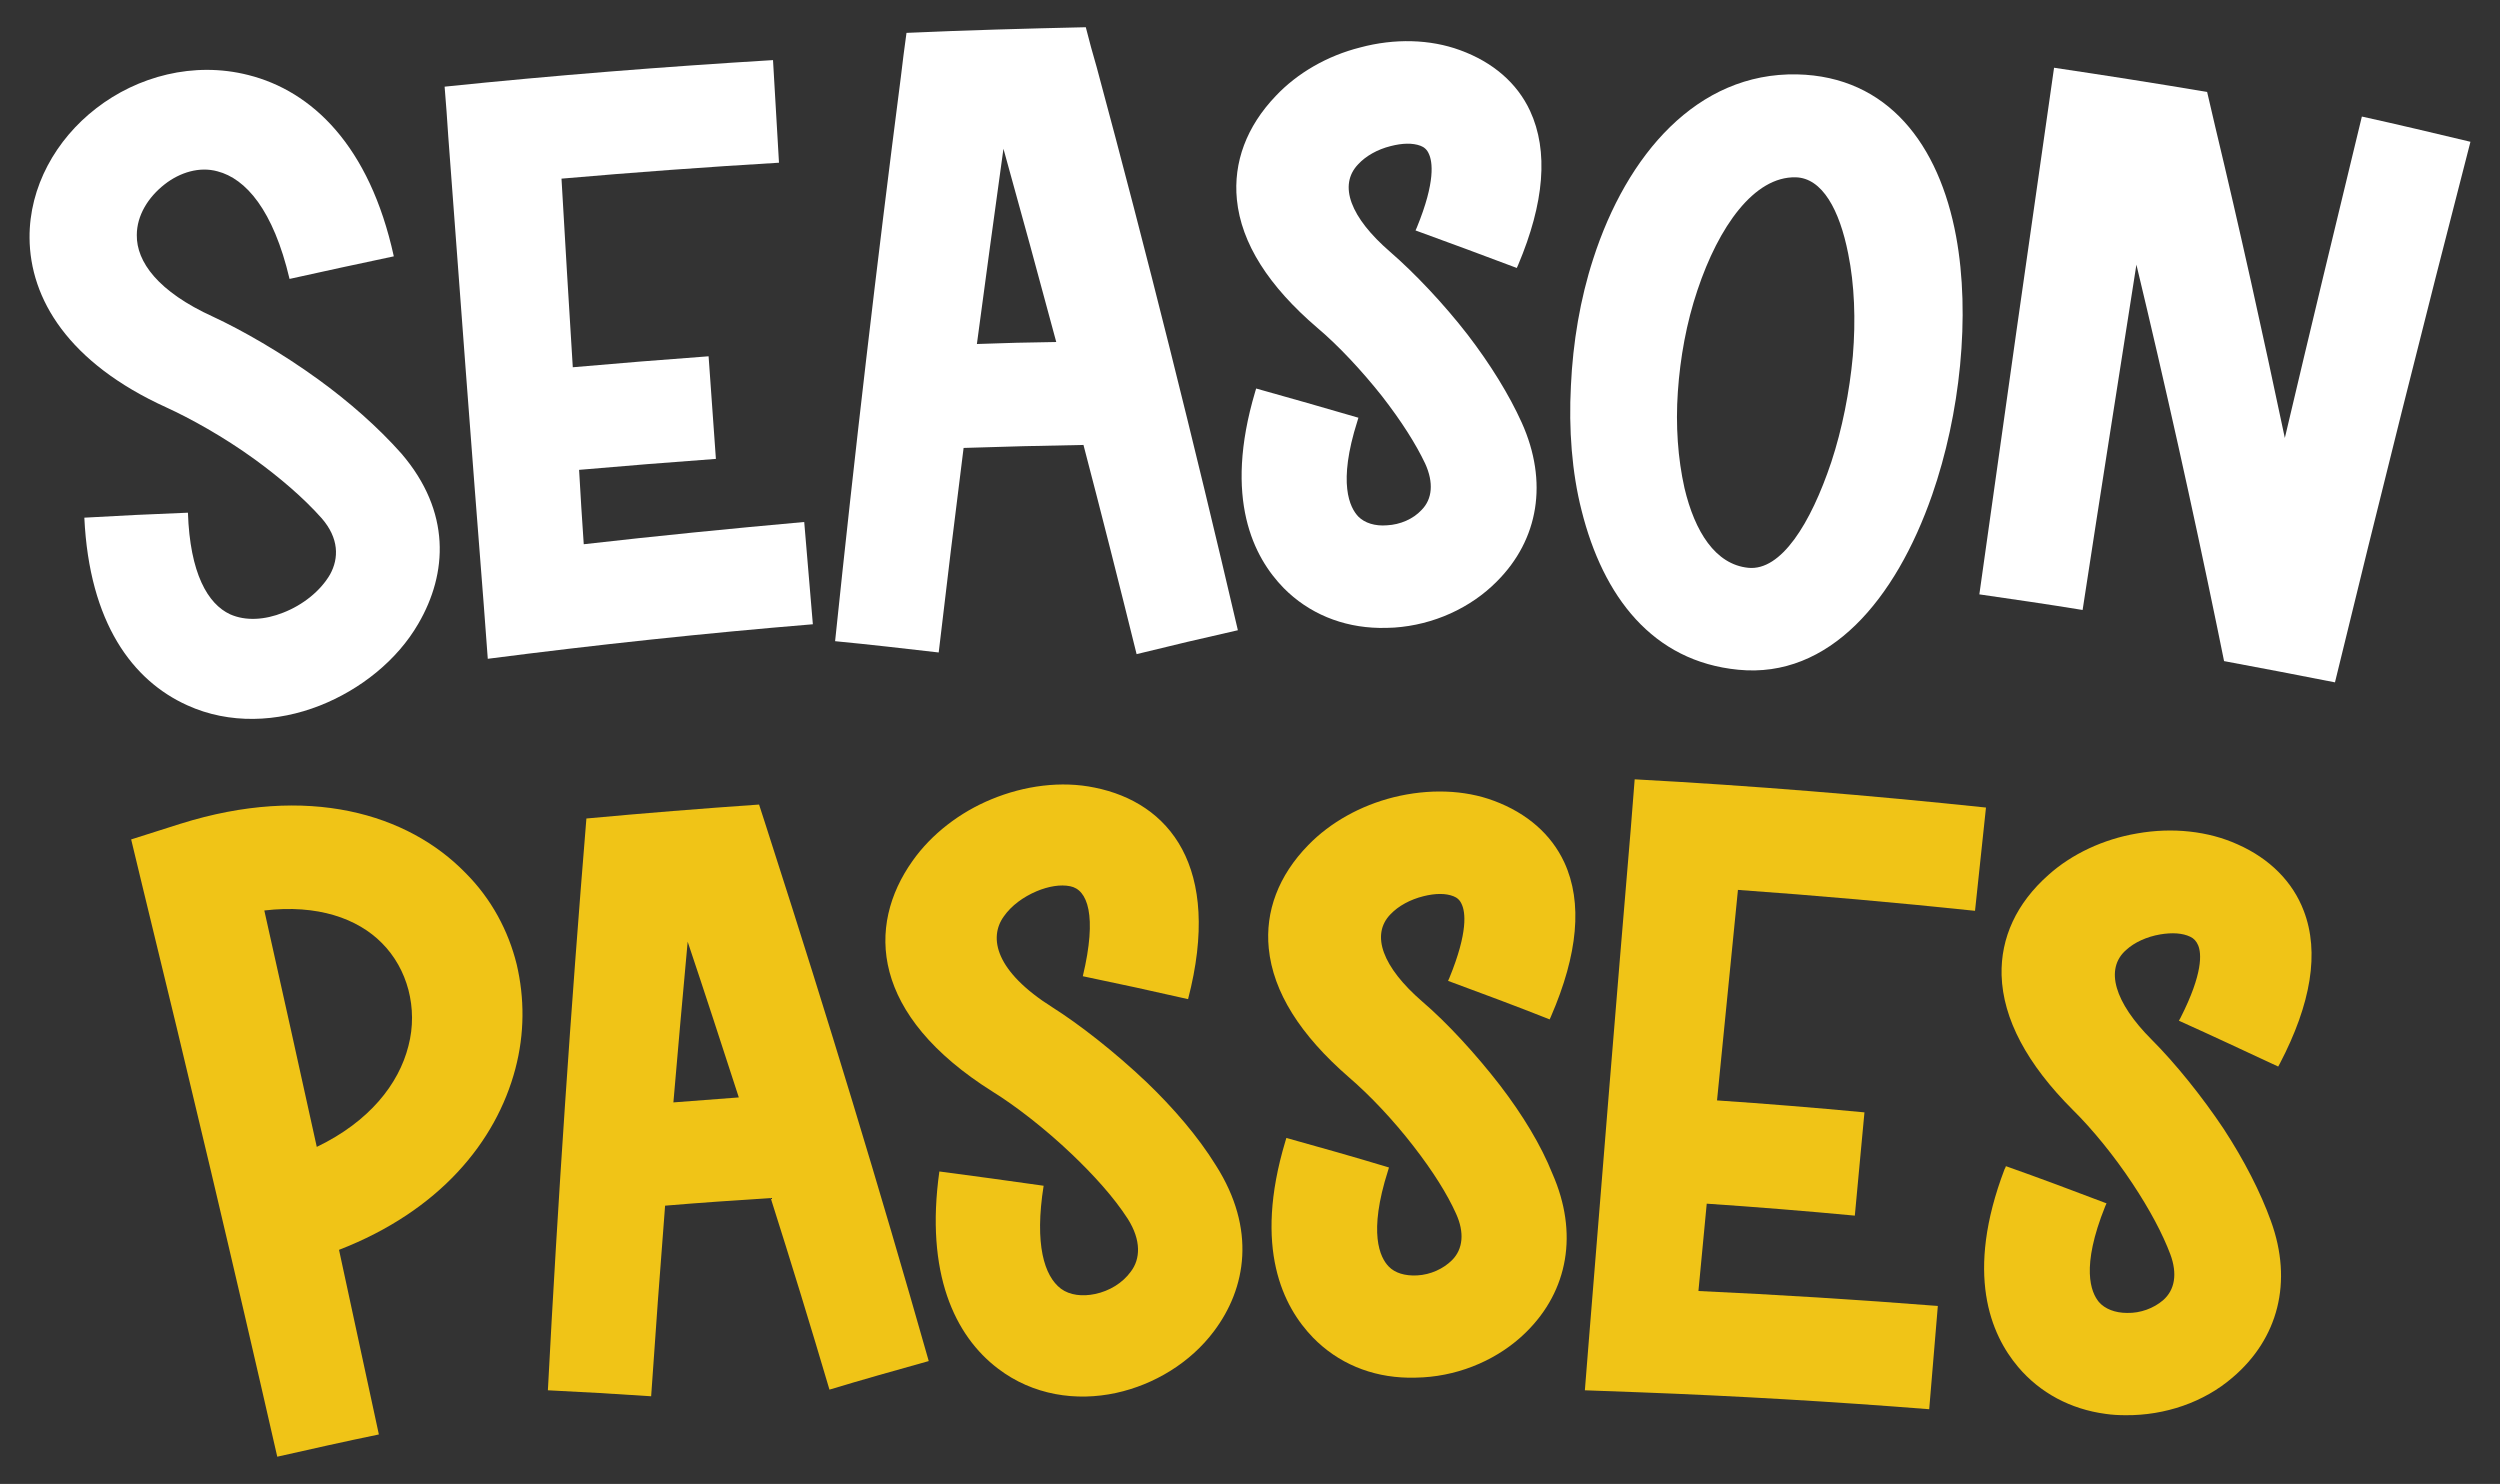
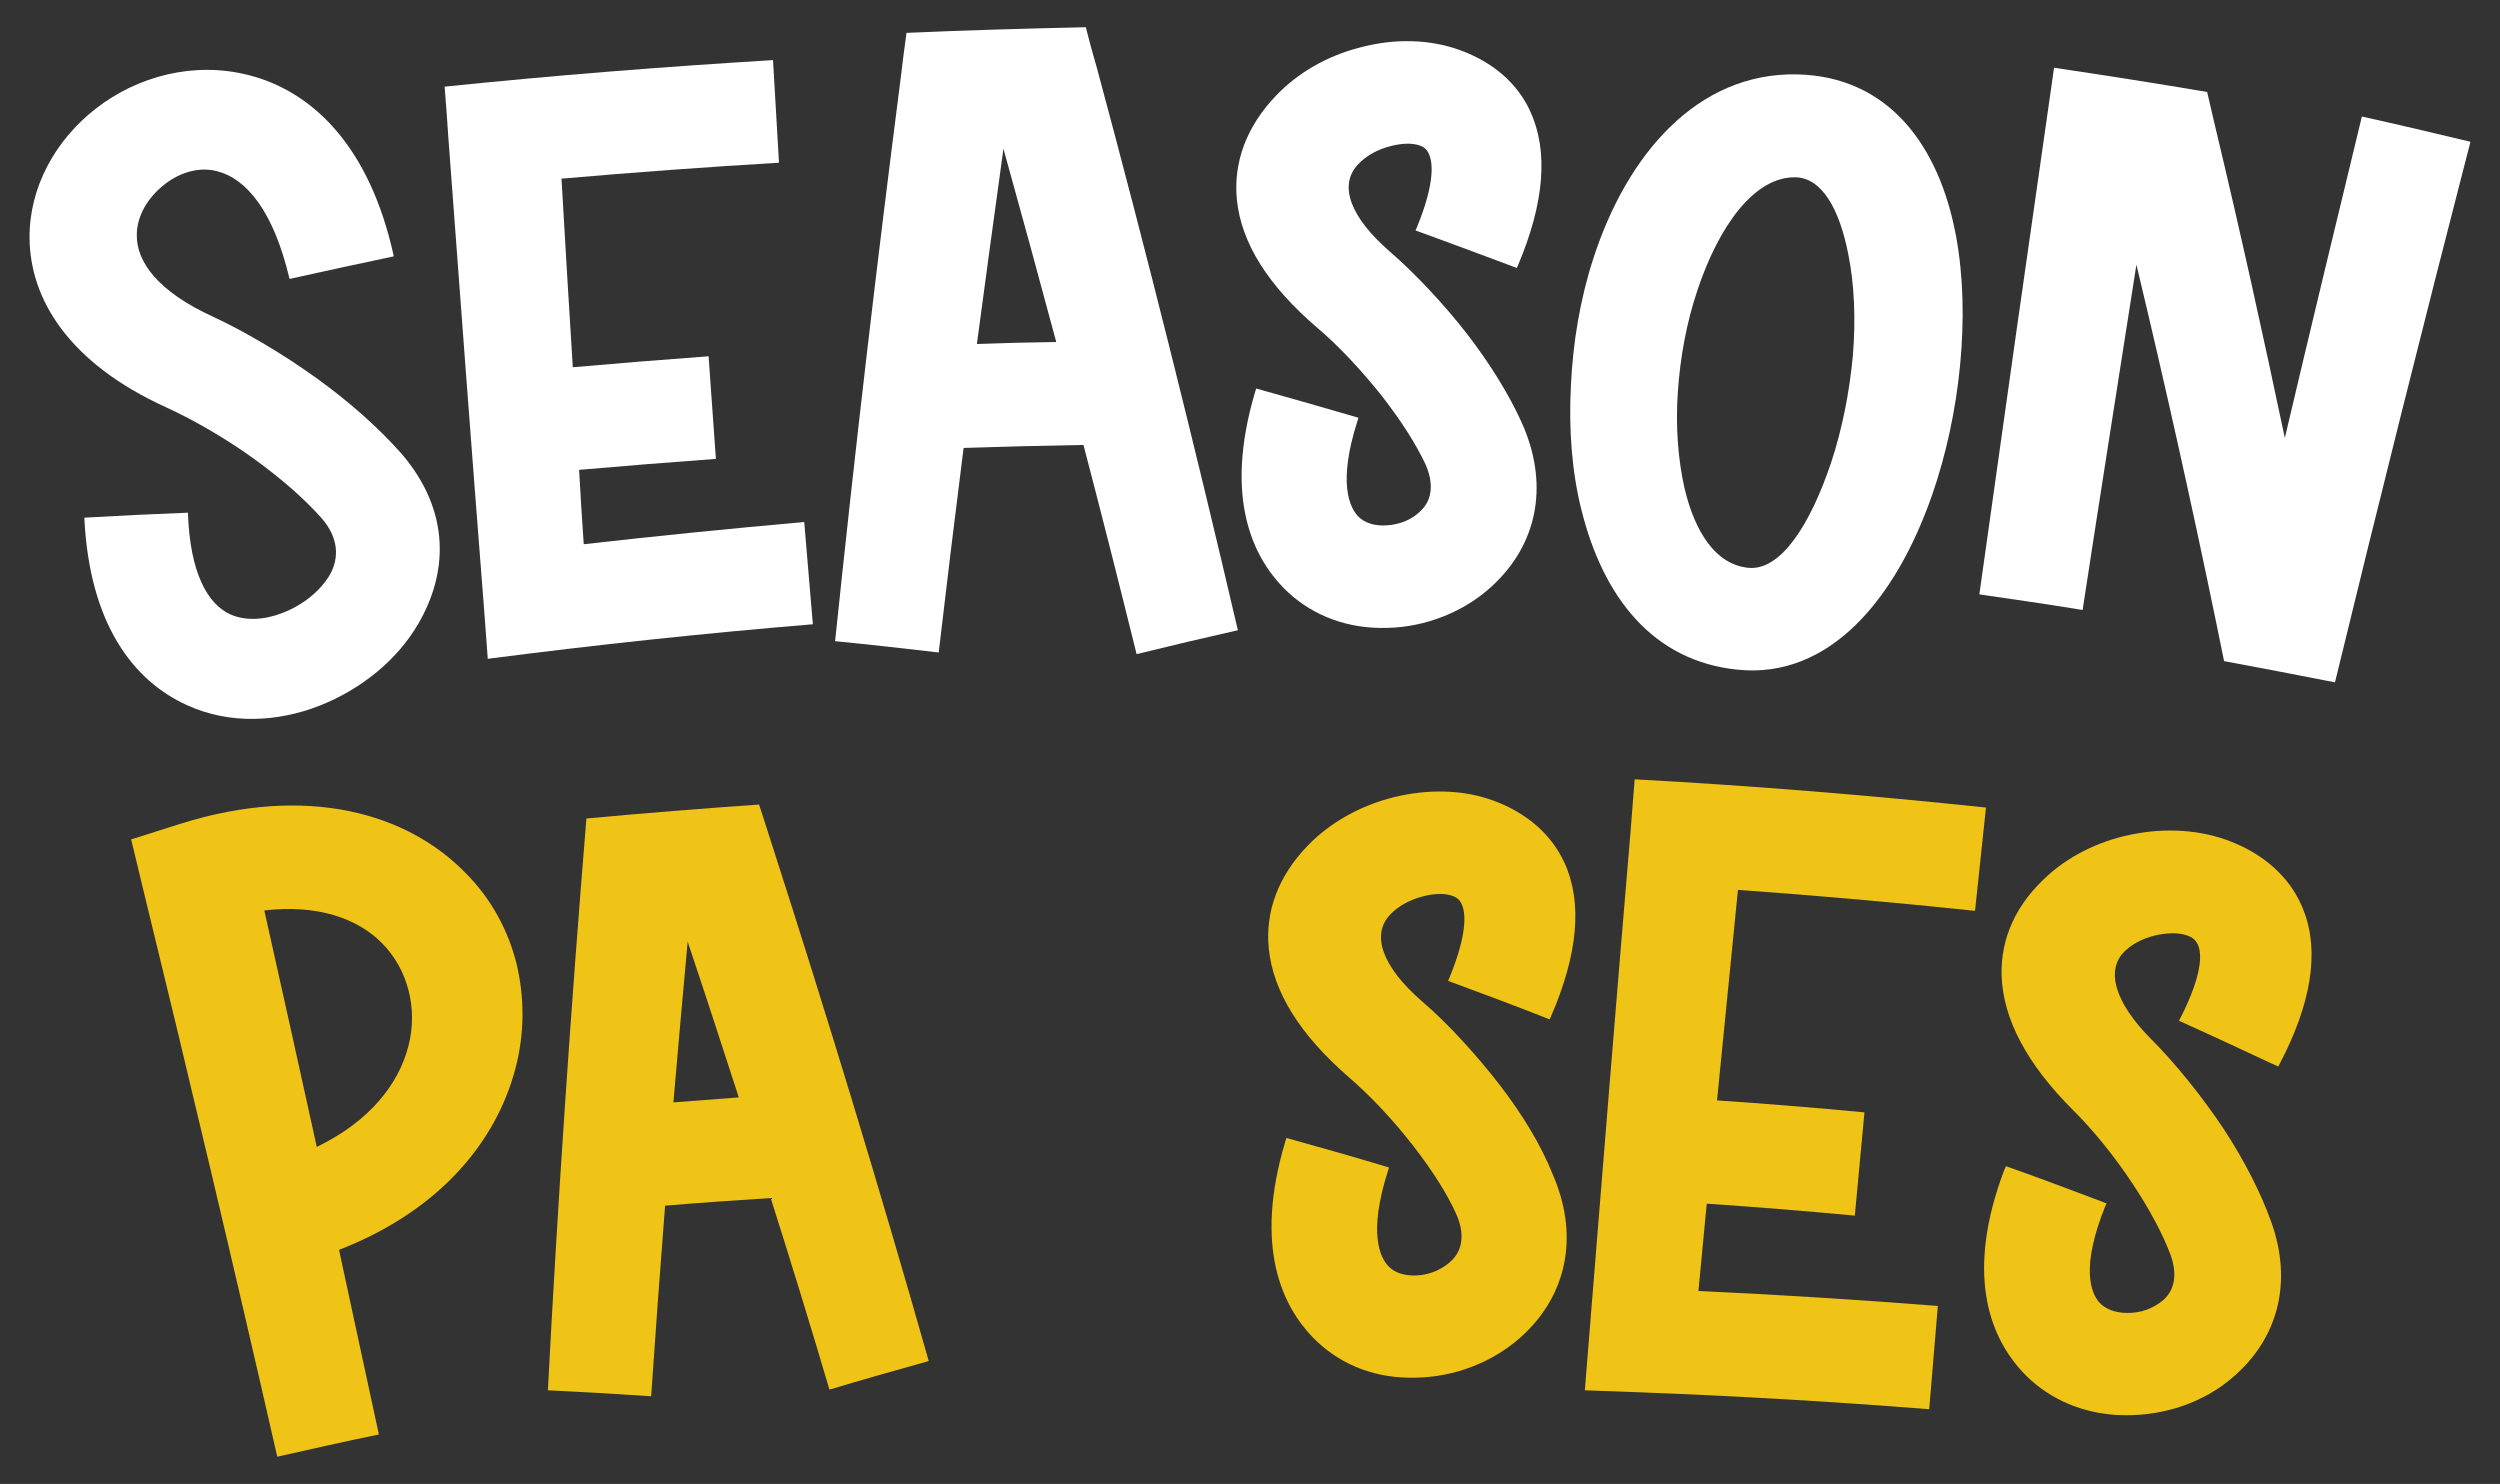
<svg xmlns="http://www.w3.org/2000/svg" version="1.1" id="Layer_1" x="0px" y="0px" viewBox="0 0 752.9 446.9" style="enable-background:new 0 0 752.9 446.9;" xml:space="preserve">
  <rect x="0" y="0" width="752.9" height="446.9" fill="#333333" stroke="none" />
  <style type="text/css">
	.st0{fill:#FFFFFF;}
	.st1{fill:#F0C417;}
</style>
  <g>
    <g>
      <path class="st0" d="M95.9,114.3c-11.3-8.2-23.1-14.9-31.7-18.9c-16.7-7.6-23.1-16.6-23-24.6c0-5.9,3.4-11.4,8.4-15.3    c4.6-3.6,10.5-5.4,15.9-3.9C74,53.8,82.3,63.2,87.2,84c10.4-2.3,20.9-4.6,31.4-6.8c-7.3-33.4-24.7-49.8-43.8-54.6    C58.3,18.4,41.4,23,29,32.6C16.8,42,8.8,56.3,8.9,71.6C9,90,20.6,109.3,50.1,122.7c7.2,3.3,17.2,8.8,26.7,15.7    c7.4,5.4,14.5,11.4,20.1,17.7c5.2,6,5.2,12,2.5,16.9c-2.9,5-8.2,9.2-14.1,11.5c-5.5,2.2-11.3,2.6-16,0.5    c-6.7-3.1-12.1-12.3-12.7-30.6c-10.4,0.4-20.8,0.9-31.2,1.5c1.5,31.8,14.6,49.1,31,56.5c12.7,5.8,27.2,5.1,39.9,0.1    c12.2-4.8,23.3-13.6,29.7-24.7c8.8-15.1,9.9-33.7-5.1-51.2C113.8,128.6,105,120.9,95.9,114.3z" />
      <path class="st0" d="M175.8,163.9c-0.5-7.5-1-14.9-1.4-22.4c13.7-1.2,27.5-2.3,41.2-3.3c-0.7-10.3-1.5-20.6-2.2-30.9    c-13.6,1-27.3,2.1-40.9,3.3c-1.2-18.9-2.3-37.9-3.4-56.8c21.8-1.9,43.6-3.5,65.5-4.8c-0.6-10.3-1.2-20.6-1.8-30.9    c-33,2-66,4.6-98.9,8c0.4,5,0.8,10,1.1,15c3.5,47.1,7,94.1,10.7,141.2c0.4,5.4,0.8,10.8,1.2,16.1c32.5-4.2,65.2-7.7,97.9-10.4    c-0.9-10.3-1.7-20.5-2.6-30.8C219.9,159.2,197.8,161.4,175.8,163.9z" />
      <path class="st0" d="M327,8.2c-18,0.4-36,0.9-54,1.7c-0.6,4.4-1.2,8.9-1.7,13.3c-7.3,56.6-13.9,113.2-19.8,169.9    c10.4,1,20.8,2.2,31.2,3.4c2.4-20.5,4.9-41.1,7.5-61.6c12-0.4,24.1-0.7,36.1-0.9c5.5,21,10.8,42,16,63c10.1-2.5,20.3-4.9,30.5-7.2    c-13.2-56.6-27.3-113.1-42.5-169.5C329.1,16.2,328,12.2,327,8.2z M294.2,103.6c2.6-19.6,5.3-39.2,8-58.8    c5.4,19.4,10.7,38.8,15.9,58.2C310.1,103.1,302.2,103.3,294.2,103.6z" />
      <path class="st0" d="M442,100.8c-7.2-9.3-16-18.6-23.4-25c-11.9-10.3-15.6-20-9.6-26.3c2.3-2.5,5.8-4.5,9.8-5.5    c3.5-0.9,6.6-1,9-0.1c1.1,0.4,2,1.2,2.5,2.4c1.1,2.3,2.1,8.3-3.6,22.2c-0.1,0.3-0.3,0.6-0.4,0.9c10.2,3.7,20.4,7.5,30.5,11.3    c0.1-0.3,0.3-0.6,0.4-0.9c7.9-18.7,9.2-34.3,3.6-46.4c-3.9-8.4-11.2-14.7-21.1-18.3c-9-3.3-19.7-3.6-30.1-0.8    c-9.9,2.5-18.9,7.7-25.4,14.6c-8.8,9.2-12.8,20-11.7,31.2c1.3,13.2,9.6,26.1,24.2,38.6c6.3,5.3,13.4,12.9,19.5,20.6    c5.9,7.6,10.2,14.4,13,20.3c2.6,5.7,2.2,10.7-1.1,14c-2.5,2.7-6.4,4.4-10.4,4.6c-3.6,0.3-6.7-0.7-8.6-2.6    c-2.6-2.7-6.3-10-0.3-28.8c0.1-0.3,0.2-0.6,0.3-1c-10.2-3-20.5-5.9-30.8-8.8c-0.1,0.3-0.2,0.6-0.3,1c-9.6,32.3-0.4,49.9,8.6,59.1    c7.5,7.6,17.6,11.8,28.8,12c1.5,0,3,0,4.5-0.1c11.8-0.8,23-5.9,30.9-13.9c12.6-12.6,15.5-30,7.5-47.8    C454.5,118.9,448.9,109.8,442,100.8z" />
      <path class="st0" d="M541.2,22.4c-30.1-0.6-51.3,24.2-61.4,55.6c-3.9,12-6.1,25.1-6.7,38.1c-0.7,13.2,0.3,26.2,3.2,37.6    c6.5,26,21.4,45.5,47.2,48c27.4,2.7,47.4-21.1,58.4-52.7c4.2-12.1,7.1-25.5,8.4-39c1.3-13.5,1-26.9-1.2-38.8    C584,43.6,568.6,23,541.2,22.4z M551.5,139.2c-6.2,18.5-15.1,32.8-25,31.8c-9.9-1-16.1-10.9-19.2-24c-2-8.9-2.7-18.9-2-29    c0.7-10.3,2.6-20.8,5.9-30.6c6.4-19.2,17.1-34.3,29.6-34c8,0.2,13.2,9.8,15.8,23c1.9,9.3,2.3,20,1.4,30.8    C557,118,554.8,129.2,551.5,139.2z" />
      <path class="st0" d="M688.1,131.9c-6.6-31.3-13.5-62.6-21-93.9c-0.8-3.4-1.6-6.9-2.4-10.3c-15.3-2.6-30.7-5-46.1-7.3    C611,73.3,603.5,126.1,596.1,179c10.4,1.5,20.7,3,31.1,4.7c5.3-34.7,10.8-69.4,16.2-104c8.7,36.3,16.8,72.7,24.3,109.1    c0.7,3.4,1.4,6.9,2.1,10.3c11.2,2.1,22.3,4.2,33.4,6.4C716.4,151.2,730,96.9,744,42.7c-10.9-2.6-21.8-5.2-32.7-7.6    C703.5,67.3,695.7,99.6,688.1,131.9z" />
    </g>
    <g>
      <path class="st1" d="M155.2,321.9c2.8-10.6,2.8-21.3,0.4-31.5c-2.5-10.1-7.6-19.7-15.4-27.5c-17.3-17.8-47.4-26.9-85.9-14.8    c-4.9,1.6-9.9,3.1-14.8,4.7c1.1,4.6,2.2,9.1,3.3,13.7c14,57.3,27.6,114.7,40.7,172.2c10.2-2.3,20.4-4.6,30.6-6.7    c-4-18.5-8-37.1-12-55.6C132.3,364.7,149.4,343.9,155.2,321.9z M123,315c-2.9,11.5-11.8,22.8-27.6,30.4    c-5.2-23.7-10.5-47.5-15.8-71.2c16-1.9,28.1,2.4,35.4,9.8c3.9,3.9,6.6,8.8,8,14.1C124.4,303.5,124.5,309.3,123,315z" />
      <path class="st1" d="M228.6,242.3c-17.3,1.2-34.7,2.6-52,4.2c-4.7,57.4-8.6,114.8-11.6,172.2c10.4,0.5,20.8,1.1,31.1,1.8    c1.3-19.1,2.7-38.3,4.2-57.4c10.6-0.9,21.2-1.6,31.8-2.3c6.1,19.2,12,38.4,17.7,57.7c9.9-3,19.9-5.8,29.9-8.6    c-14.8-52.1-30.6-104-47.3-155.8C231.1,250.1,229.9,246.2,228.6,242.3z M222.5,330.5c-6.6,0.5-13.1,1-19.7,1.5    c1.4-16.1,2.8-32.3,4.3-48.4C212.3,299.1,217.4,314.8,222.5,330.5z" />
-       <path class="st1" d="M345.4,326c-9.9-9.4-20.5-17.6-28.4-22.6c-17.3-10.9-19.3-21-14.7-27.4c2.3-3.3,5.9-5.9,9.9-7.6    c3.6-1.5,7.2-2.1,10.1-1.5c5.2,1,8.2,8.7,3.8,27.1c10.6,2.2,21.2,4.5,31.7,6.9c10.4-40-5.8-59.2-28.1-63.7    c-10.1-2.1-21.2-0.6-31.1,3.5c-9.5,3.9-18.1,10.5-23.8,18.6c-13.9,19.6-12.6,46.4,24.2,69.5c6.6,4.1,15.4,10.8,23.8,18.8    c6.5,6.2,12.6,12.9,16.8,19.4c4.2,6.6,3.8,12.2,1,15.9c-2.5,3.5-6.5,5.9-10.8,6.8c-3.8,0.8-7.6,0.4-10.3-1.6c-5-3.8-8-13.3-5.2-31    c-10.4-1.5-20.9-2.9-31.4-4.3c-4.3,30.6,4.6,49.5,17.7,59.4c10.5,8,23.5,9.9,35.5,7.3c11.5-2.5,22.4-9.1,29.5-18.6    c9.7-12.9,12.8-30.7,0.6-49.9C360.7,342.1,353.2,333.5,345.4,326z" />
      <path class="st1" d="M451.7,326.8c-7.2-9.3-15.9-18.8-23.4-25.2c-11.9-10.3-15.6-20.1-9.5-26.3c2.4-2.5,5.9-4.4,9.9-5.4    c3.6-0.9,6.7-0.9,9,0c1.1,0.4,2,1.2,2.5,2.4c1.1,2.3,2,8.3-3.7,22.2c-0.1,0.3-0.3,0.6-0.4,0.9c10.3,3.8,20.5,7.6,30.6,11.6    c0.1-0.3,0.3-0.6,0.4-0.9c8.1-18.7,9.6-34.3,4-46.4c-3.9-8.4-11.2-14.8-21.1-18.5c-9-3.4-19.8-3.7-30.3-1.1    c-10,2.5-19.1,7.6-25.7,14.4c-9,9.2-13,20-11.9,31.1c1.3,13.2,9.5,26.1,24.1,38.8c6.3,5.4,13.4,12.9,19.5,20.8    c5.9,7.6,10.2,14.5,12.8,20.3c2.6,5.7,2.1,10.7-1.2,14c-2.6,2.6-6.5,4.4-10.5,4.6c-3.6,0.2-6.7-0.7-8.6-2.7    c-2.6-2.7-6.2-10-0.2-28.8c0.1-0.3,0.2-0.6,0.3-1c-10.2-3.1-20.5-6-30.9-8.9c-0.1,0.3-0.2,0.6-0.3,1c-9.7,32.3-0.6,49.9,8.3,59.1    c7.5,7.7,17.5,11.9,28.7,12.1c1.5,0,3,0,4.5-0.1c11.7-0.7,23-5.7,31-13.6c12.7-12.5,15.8-29.9,7.9-47.8    C464.1,344.9,458.6,335.8,451.7,326.8z" />
      <path class="st1" d="M511.5,388.8c0.8-8.8,1.7-17.5,2.5-26.3c14.9,1,29.7,2.2,44.6,3.6c1-10.4,1.9-20.8,2.9-31.1    c-14.8-1.4-29.6-2.6-44.4-3.6c2.1-21.1,4.2-42.2,6.3-63.4c23.8,1.7,47.6,3.8,71.4,6.3c1.1-10.4,2.2-20.7,3.3-31.1    c-35.2-3.7-70.5-6.6-105.8-8.5c-0.4,5.1-0.8,10.1-1.2,15.2c-4.3,50.8-8.4,101.7-12.5,152.5c-0.4,5.4-0.9,10.9-1.3,16.3    c5.5,0.2,10.9,0.4,16.4,0.6c29.1,1.1,58.2,2.8,87.3,5.1c0.9-10.4,1.7-20.7,2.6-31.1C559.4,391.4,535.4,389.9,511.5,388.8z" />
      <path class="st1" d="M683.9,367.7c-3.1-8.6-8-18.2-14.2-27.7c-6.6-9.9-14.7-19.9-21.7-26.9c-11.2-11.2-14.2-21.3-7.7-27    c2.5-2.3,6.2-4,10.3-4.7c3.6-0.6,6.7-0.4,9,0.7c1.1,0.5,1.9,1.4,2.4,2.6c1,2.4,1.5,8.4-5.3,21.8c-0.2,0.3-0.3,0.6-0.5,0.9    c10,4.5,20,9.2,29.9,13.8c0.2-0.3,0.3-0.6,0.5-0.9c9.4-18,12-33.5,7.2-46c-3.3-8.7-10.2-15.7-19.9-20c-8.8-4-19.6-5.2-30.3-3.3    c-10.1,1.7-19.7,6.2-26.7,12.5c-9.6,8.5-14.4,18.9-14.1,30.2c0.4,13.2,7.7,26.8,21.4,40.5c5.9,5.8,12.5,13.9,18,22.2    c5.3,8,9.1,15.2,11.4,21.3c2.2,5.9,1.4,10.8-2.2,13.9c-2.8,2.4-6.8,3.9-10.8,3.8c-3.6,0-6.7-1.2-8.5-3.3    c-2.4-2.9-5.5-10.4,1.9-28.8c0.1-0.3,0.3-0.6,0.4-0.9c-10-3.8-20.1-7.6-30.3-11.2c-0.1,0.3-0.2,0.6-0.4,0.9    c-12,31.5-4.2,49.8,4.1,59.6c6.6,7.8,15.8,12.7,26.3,14.1c2,0.3,4,0.4,6.1,0.4c11.8,0.1,23.5-3.9,32.1-11.3    C686.1,403.2,690.6,386.1,683.9,367.7z" />
    </g>
  </g>
</svg>